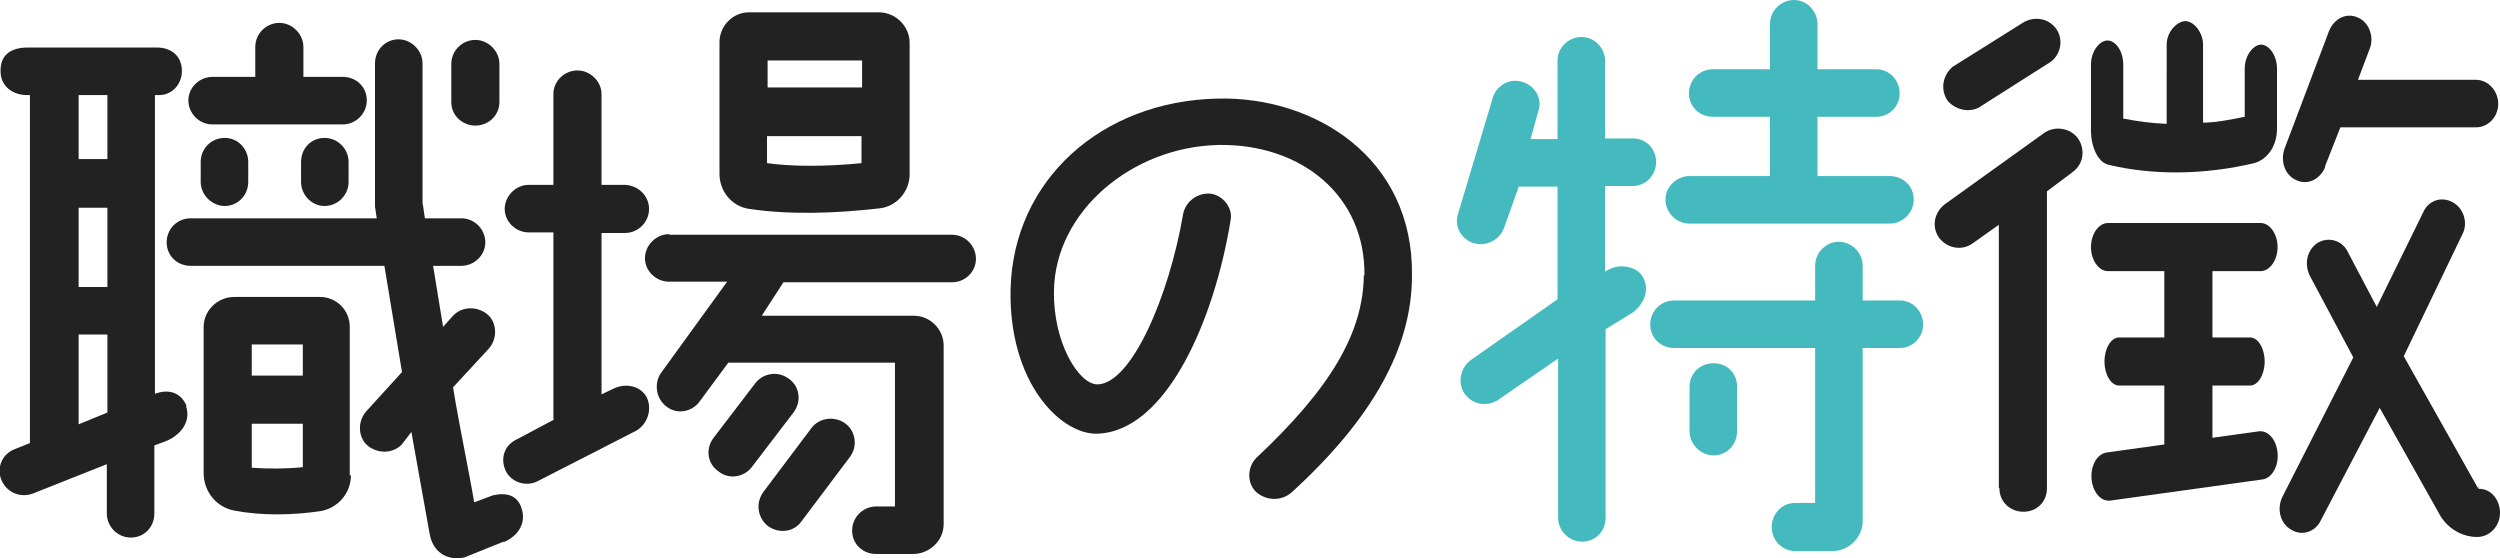
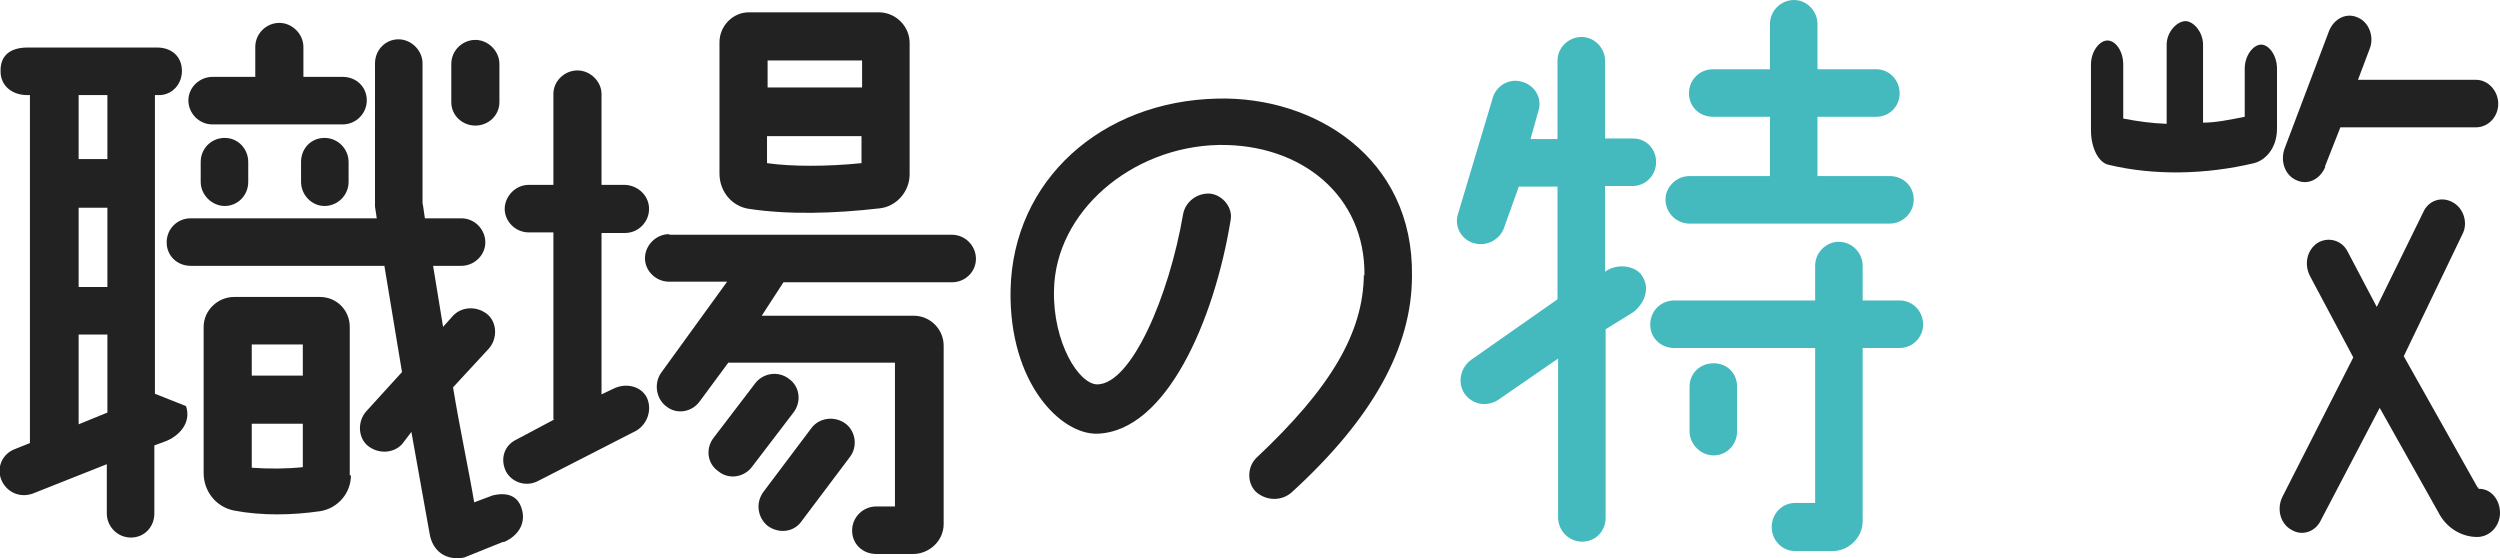
<svg xmlns="http://www.w3.org/2000/svg" id="_レイヤー_2" viewBox="0 0 42.6 9.51">
  <defs>
    <style>.cls-1{fill:#222;}.cls-1,.cls-2{stroke-width:0px;}.cls-2{fill:#44babf;}</style>
  </defs>
  <g id="_タイトル">
    <g id="title49">
-       <path class="cls-1" d="M3.17,6.92c.1.3-.14.52-.35.6l-.19.07v1.16c0,.23-.17.41-.4.41s-.41-.19-.41-.41v-.84l-1.26.5c-.22.08-.45-.02-.54-.24-.08-.21.02-.44.24-.52l.25-.1V1.62h-.07c-.25-.01-.43-.17-.43-.4C0,.95.17.81.47.81h2.21c.23,0,.42.14.42.4,0,.22-.16.4-.37.41h-.09v5.09c.27-.1.46.01.54.21ZM1.83,1.62h-.49v1.09h.49v-1.09ZM1.83,3.54h-.49v1.35h.49v-1.35ZM1.83,5.7h-.49v1.53l.49-.2v-1.34ZM8.58,9.23l-.67.27c-.3.06-.54-.1-.59-.41l-.31-1.73-.16.21c-.15.16-.41.17-.59.02-.16-.14-.17-.41-.02-.58l.61-.67-.3-1.81h-3.3c-.23,0-.41-.17-.41-.4s.18-.41.41-.41h3.17l-.03-.2V1.08c0-.23.18-.41.4-.41s.41.19.41.41v2.38s.02.1.04.26h.62c.23,0,.41.19.41.41s-.19.4-.41.4h-.48c.05.31.11.67.17,1.04l.17-.19c.15-.16.41-.17.59-.02.16.14.17.41.02.58l-.61.66c.11.68.28,1.47.36,1.96l.32-.12c.22-.05.42-.01.49.23.07.22-.03.45-.31.57ZM5.84,2.12h-2.22c-.23,0-.41-.19-.41-.41s.19-.4.41-.4h.73v-.51c0-.23.19-.41.41-.41s.41.19.41.41v.51h.67c.23,0,.41.17.41.4s-.19.41-.41.41ZM3.42,3.1v-.34c0-.23.18-.41.41-.41s.4.19.4.41v.34c0,.23-.18.41-.4.41s-.41-.19-.41-.41ZM5.98,8.1c0,.3-.22.56-.52.61-.48.07-1,.08-1.47-.01-.31-.06-.52-.33-.52-.64v-2.49c0-.28.24-.51.52-.51h1.46c.29,0,.51.23.51.51v2.53ZM5.16,5.87h-.87v.53h.87v-.53ZM5.16,7.96v-.74h-.87v.75c.28.02.6.02.87-.01ZM5.13,3.1v-.34c0-.23.17-.41.4-.41s.41.19.41.41v.34c0,.23-.19.41-.41.41s-.4-.19-.4-.41ZM8.51,1.74c0,.23-.19.4-.41.4s-.41-.17-.41-.4v-.65c0-.23.19-.41.41-.41s.41.19.41.41v.65Z" />
+       <path class="cls-1" d="M3.17,6.92c.1.3-.14.52-.35.6l-.19.07v1.16c0,.23-.17.41-.4.41s-.41-.19-.41-.41v-.84l-1.26.5c-.22.08-.45-.02-.54-.24-.08-.21.02-.44.24-.52l.25-.1V1.62h-.07c-.25-.01-.43-.17-.43-.4C0,.95.17.81.47.81h2.21c.23,0,.42.14.42.4,0,.22-.16.4-.37.41h-.09v5.09ZM1.83,1.62h-.49v1.09h.49v-1.09ZM1.83,3.54h-.49v1.35h.49v-1.35ZM1.83,5.7h-.49v1.53l.49-.2v-1.34ZM8.58,9.23l-.67.27c-.3.06-.54-.1-.59-.41l-.31-1.73-.16.21c-.15.16-.41.17-.59.02-.16-.14-.17-.41-.02-.58l.61-.67-.3-1.81h-3.3c-.23,0-.41-.17-.41-.4s.18-.41.41-.41h3.17l-.03-.2V1.08c0-.23.18-.41.4-.41s.41.19.41.41v2.38s.02.1.04.26h.62c.23,0,.41.19.41.41s-.19.4-.41.4h-.48c.05.31.11.67.17,1.04l.17-.19c.15-.16.41-.17.59-.02.16.14.17.41.02.58l-.61.66c.11.68.28,1.47.36,1.96l.32-.12c.22-.05.42-.01.49.23.07.22-.03.45-.31.57ZM5.84,2.12h-2.22c-.23,0-.41-.19-.41-.41s.19-.4.41-.4h.73v-.51c0-.23.19-.41.41-.41s.41.19.41.41v.51h.67c.23,0,.41.17.41.4s-.19.41-.41.41ZM3.42,3.1v-.34c0-.23.18-.41.41-.41s.4.19.4.41v.34c0,.23-.18.41-.4.41s-.41-.19-.41-.41ZM5.98,8.1c0,.3-.22.56-.52.61-.48.07-1,.08-1.47-.01-.31-.06-.52-.33-.52-.64v-2.49c0-.28.24-.51.52-.51h1.46c.29,0,.51.23.51.51v2.53ZM5.16,5.87h-.87v.53h.87v-.53ZM5.16,7.96v-.74h-.87v.75c.28.02.6.02.87-.01ZM5.13,3.1v-.34c0-.23.17-.41.4-.41s.41.19.41.41v.34c0,.23-.19.41-.41.41s-.4-.19-.4-.41ZM8.51,1.74c0,.23-.19.4-.41.4s-.41-.17-.41-.4v-.65c0-.23.19-.41.41-.41s.41.19.41.41v.65Z" />
      <path class="cls-1" d="M9.43,7.14v-3.18h-.42c-.23,0-.41-.19-.41-.4s.18-.41.41-.41h.42v-1.55c0-.22.19-.4.41-.4s.41.19.41.4v1.55h.4c.23.01.41.19.41.41s-.18.41-.41.41h-.4v2.75l.21-.1c.21-.1.46-.04.56.15.1.21.01.46-.18.57l-1.68.86c-.2.1-.44.02-.54-.17-.1-.21-.03-.44.18-.54l.64-.34ZM11.41,4h4.81c.23,0,.41.19.41.41s-.18.4-.41.4h-2.87l-.37.57h2.59c.28,0,.51.23.51.51v3.04c0,.29-.25.51-.52.51h-.63c-.23,0-.41-.17-.41-.4s.19-.41.41-.41h.32v-2.45h-2.84l-.48.65c-.13.19-.39.24-.57.1-.18-.13-.22-.39-.1-.57l1.13-1.56h-.99c-.22,0-.41-.18-.41-.4s.19-.41.41-.41ZM12.87,6.53c.13-.17.39-.22.58-.07.18.13.21.39.07.57l-.71.93c-.13.17-.39.22-.57.07-.19-.13-.22-.39-.08-.57l.71-.93ZM15.5,2.97c0,.3-.23.55-.51.58-.78.09-1.55.11-2.22.01-.3-.04-.51-.3-.51-.6V.72c0-.28.23-.51.5-.51h2.23c.29.01.51.25.51.52v2.24ZM13.66,8.88c-.13.19-.39.22-.58.08-.17-.14-.21-.39-.07-.58l.82-1.09c.13-.17.39-.21.58-.07.17.13.21.39.07.57l-.82,1.09ZM13.08,1.03v.46h1.61v-.46h-1.61ZM14.68,2.78v-.46h-1.61v.46c.42.06,1.02.06,1.61,0Z" />
      <path class="cls-1" d="M23.25,4.7c.02-1.37-1.08-2.25-2.48-2.23-1.49.03-2.79,1.14-2.81,2.48-.02.88.42,1.6.74,1.6.58-.01,1.22-1.5,1.46-2.9.04-.22.25-.37.47-.35.21.03.38.24.34.45-.28,1.72-1.1,3.6-2.27,3.64-.62.02-1.51-.86-1.48-2.45.04-1.87,1.55-3.22,3.53-3.26,1.64-.04,3.34,1,3.31,3.02,0,1.22-.67,2.43-2.05,3.69-.17.15-.43.15-.61-.01-.15-.15-.15-.41,0-.57,1.28-1.2,1.83-2.14,1.84-3.13Z" />
      <path class="cls-2" d="M25.64,3.85c-.06.22-.29.35-.5.3-.23-.05-.36-.28-.3-.49l.59-1.97c.05-.22.28-.36.49-.3.22.05.36.27.3.48l-.14.5h.46v-1.34c0-.22.19-.4.41-.4s.4.19.4.4v1.33h.46c.23-.01.41.17.41.4,0,.23-.18.41-.4.41h-.47v1.46c.21-.15.49-.1.61.04.19.25.04.52-.13.65l-.47.29v3.21c0,.23-.17.41-.4.41s-.41-.19-.41-.41v-2.71l-1.03.71c-.2.12-.44.07-.57-.12-.12-.19-.06-.44.12-.57l1.47-1.03v-1.92h-.66s-.24.67-.24.67ZM32.37,5.93h-.63v2.95c0,.28-.24.51-.51.51h-.64c-.23,0-.4-.19-.4-.41s.17-.41.4-.41h.34v-2.64h-2.4c-.23,0-.41-.17-.41-.4s.18-.41.41-.41h2.4v-.59c0-.23.19-.41.4-.41.23,0,.41.19.41.41v.59h.63c.23,0,.4.19.4.41s-.18.4-.4.4ZM30.16,3v-1.01h-.97c-.23,0-.41-.17-.41-.4s.18-.41.41-.41h.97V.41c0-.23.19-.41.41-.41s.4.19.4.41v.77h1c.23,0,.4.19.4.41s-.17.4-.4.4h-1v1.01h1.23c.23,0,.41.17.41.4s-.19.41-.41.41h-3.41c-.23,0-.41-.19-.41-.41s.19-.4.41-.4h1.37ZM29.6,7.35c0,.23-.18.41-.4.41s-.41-.19-.41-.41v-.76c0-.23.18-.4.41-.4s.4.17.4.4v.76Z" />
-       <path class="cls-1" d="M34.06,8.31V3.83l-.45.32c-.19.13-.43.08-.57-.1-.13-.19-.08-.43.1-.57l1.7-1.22c.18-.12.44-.08.57.1.13.19.09.44-.09.57l-.44.33v5.06c0,.23-.17.4-.4.4s-.41-.17-.41-.4ZM34.95,1.05l-1.18.75c-.17.13-.43.09-.58-.08-.13-.19-.09-.43.08-.58l1.18-.74c.19-.13.44-.1.58.08.13.17.1.43-.08.57Z" />
      <path class="cls-1" d="M42.23,8.33c.22-.01.37.19.37.41s-.17.41-.39.41c-.27,0-.53-.16-.66-.42l-1-1.78-1,1.91c-.09.2-.32.28-.5.17-.19-.1-.26-.35-.16-.56l1.21-2.38-.74-1.39c-.1-.2-.05-.44.13-.56.18-.11.41-.05.51.14l.5.95.79-1.61c.09-.21.32-.28.51-.17.18.1.26.35.16.54l-1,2.08,1.26,2.24h.02ZM39.62,2.85c-.09.21-.3.31-.49.22-.19-.08-.28-.32-.2-.54l.76-2.01c.09-.21.3-.31.49-.22.19.08.28.33.2.53l-.2.53h2.01c.21,0,.38.19.38.41s-.17.4-.38.4h-2.31l-.26.66Z" />
      <path class="cls-1" d="M35.63,1.1c0-.23.15-.41.28-.41.14,0,.27.18.27.41v.92c.26.05.48.08.74.09V.76c0-.22.18-.4.32-.4s.3.19.3.4v1.33c.21,0,.46-.05.71-.1v-.82c0-.23.15-.41.28-.41s.27.18.27.41v1.02c0,.34-.2.54-.39.59-.84.2-1.72.21-2.47.03-.18-.03-.31-.29-.31-.59v-1.11Z" />
-       <path class="cls-1" d="M35.92,3.8h2.6c.16,0,.29.19.29.41s-.13.41-.29.41h-2.6c-.16,0-.29-.19-.29-.41s.13-.41.29-.41ZM36.11,5.75h2.23c.14,0,.25.19.25.41s-.11.41-.25.41h-2.23c-.14,0-.25-.19-.25-.41s.11-.41.25-.41ZM35.9,7.71l2.59-.36c.16-.02.3.14.32.37s-.1.43-.26.45l-2.59.36c-.16.02-.3-.14-.32-.37s.1-.43.26-.45ZM37.7,4.29v3.77c0,.11-.19.2-.41.2s-.41-.09-.41-.2v-3.93c0-.14.23-.25.51-.25l.31.41Z" />
    </g>
  </g>
</svg>